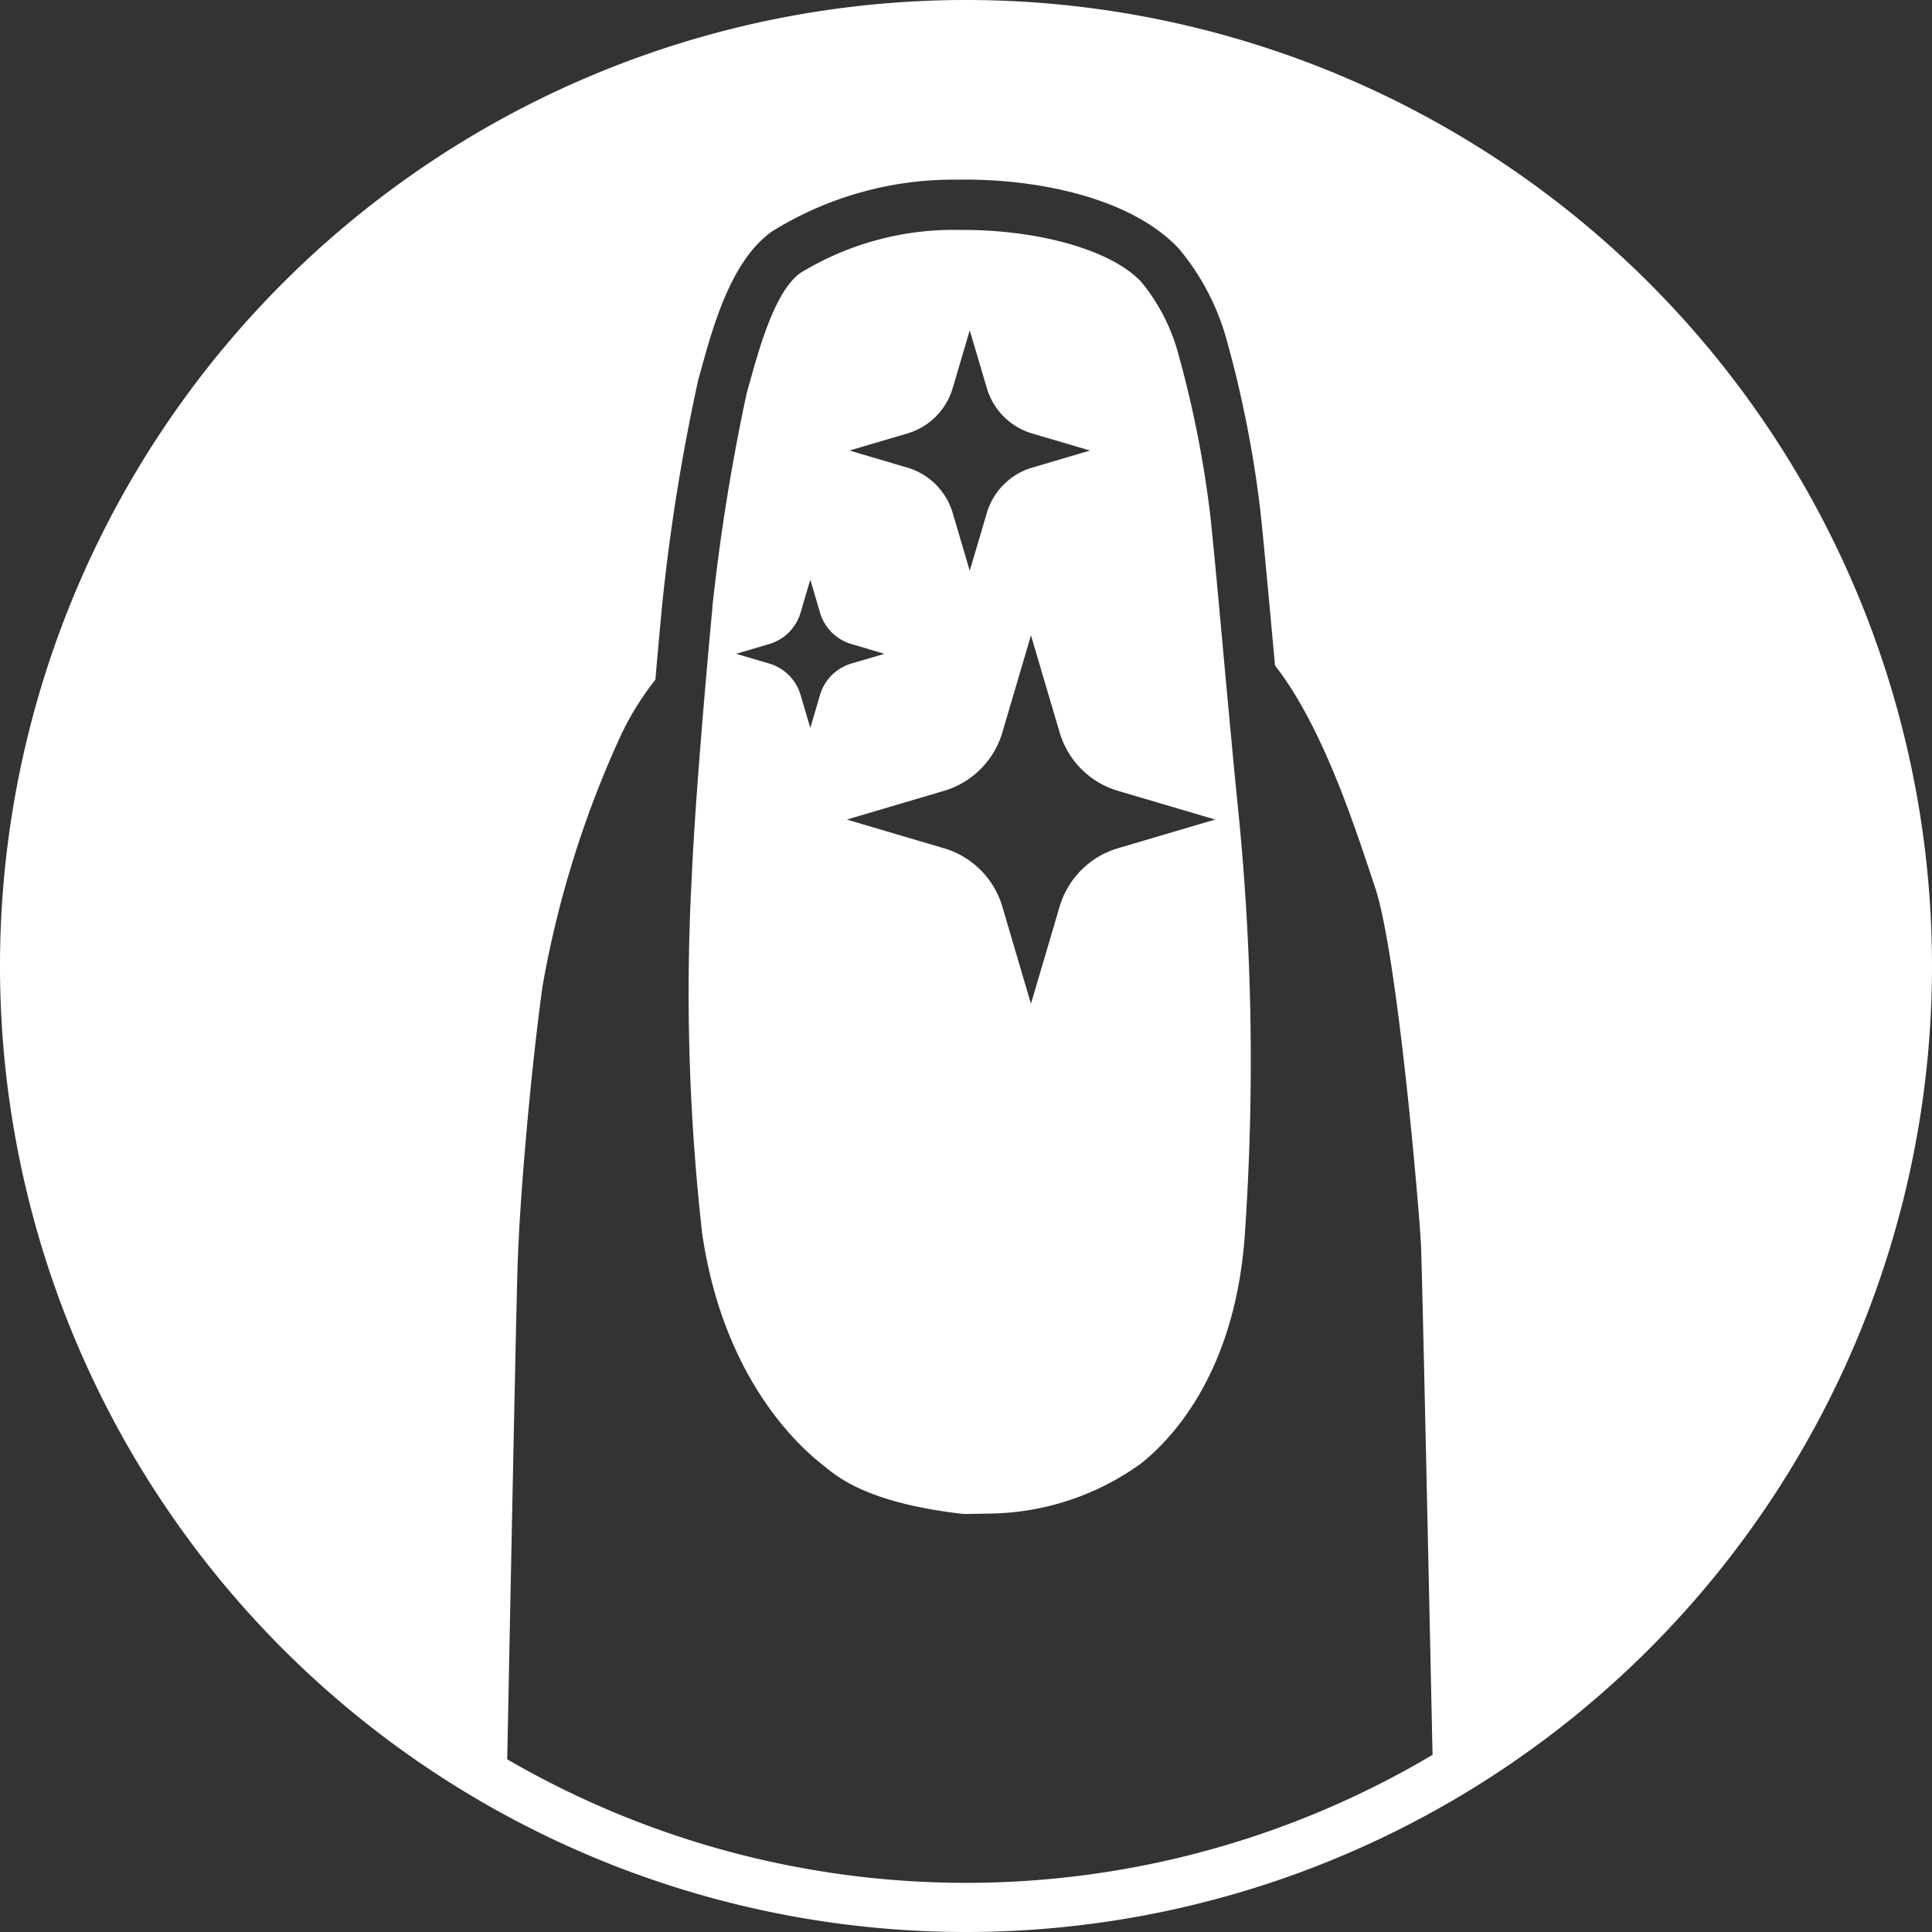
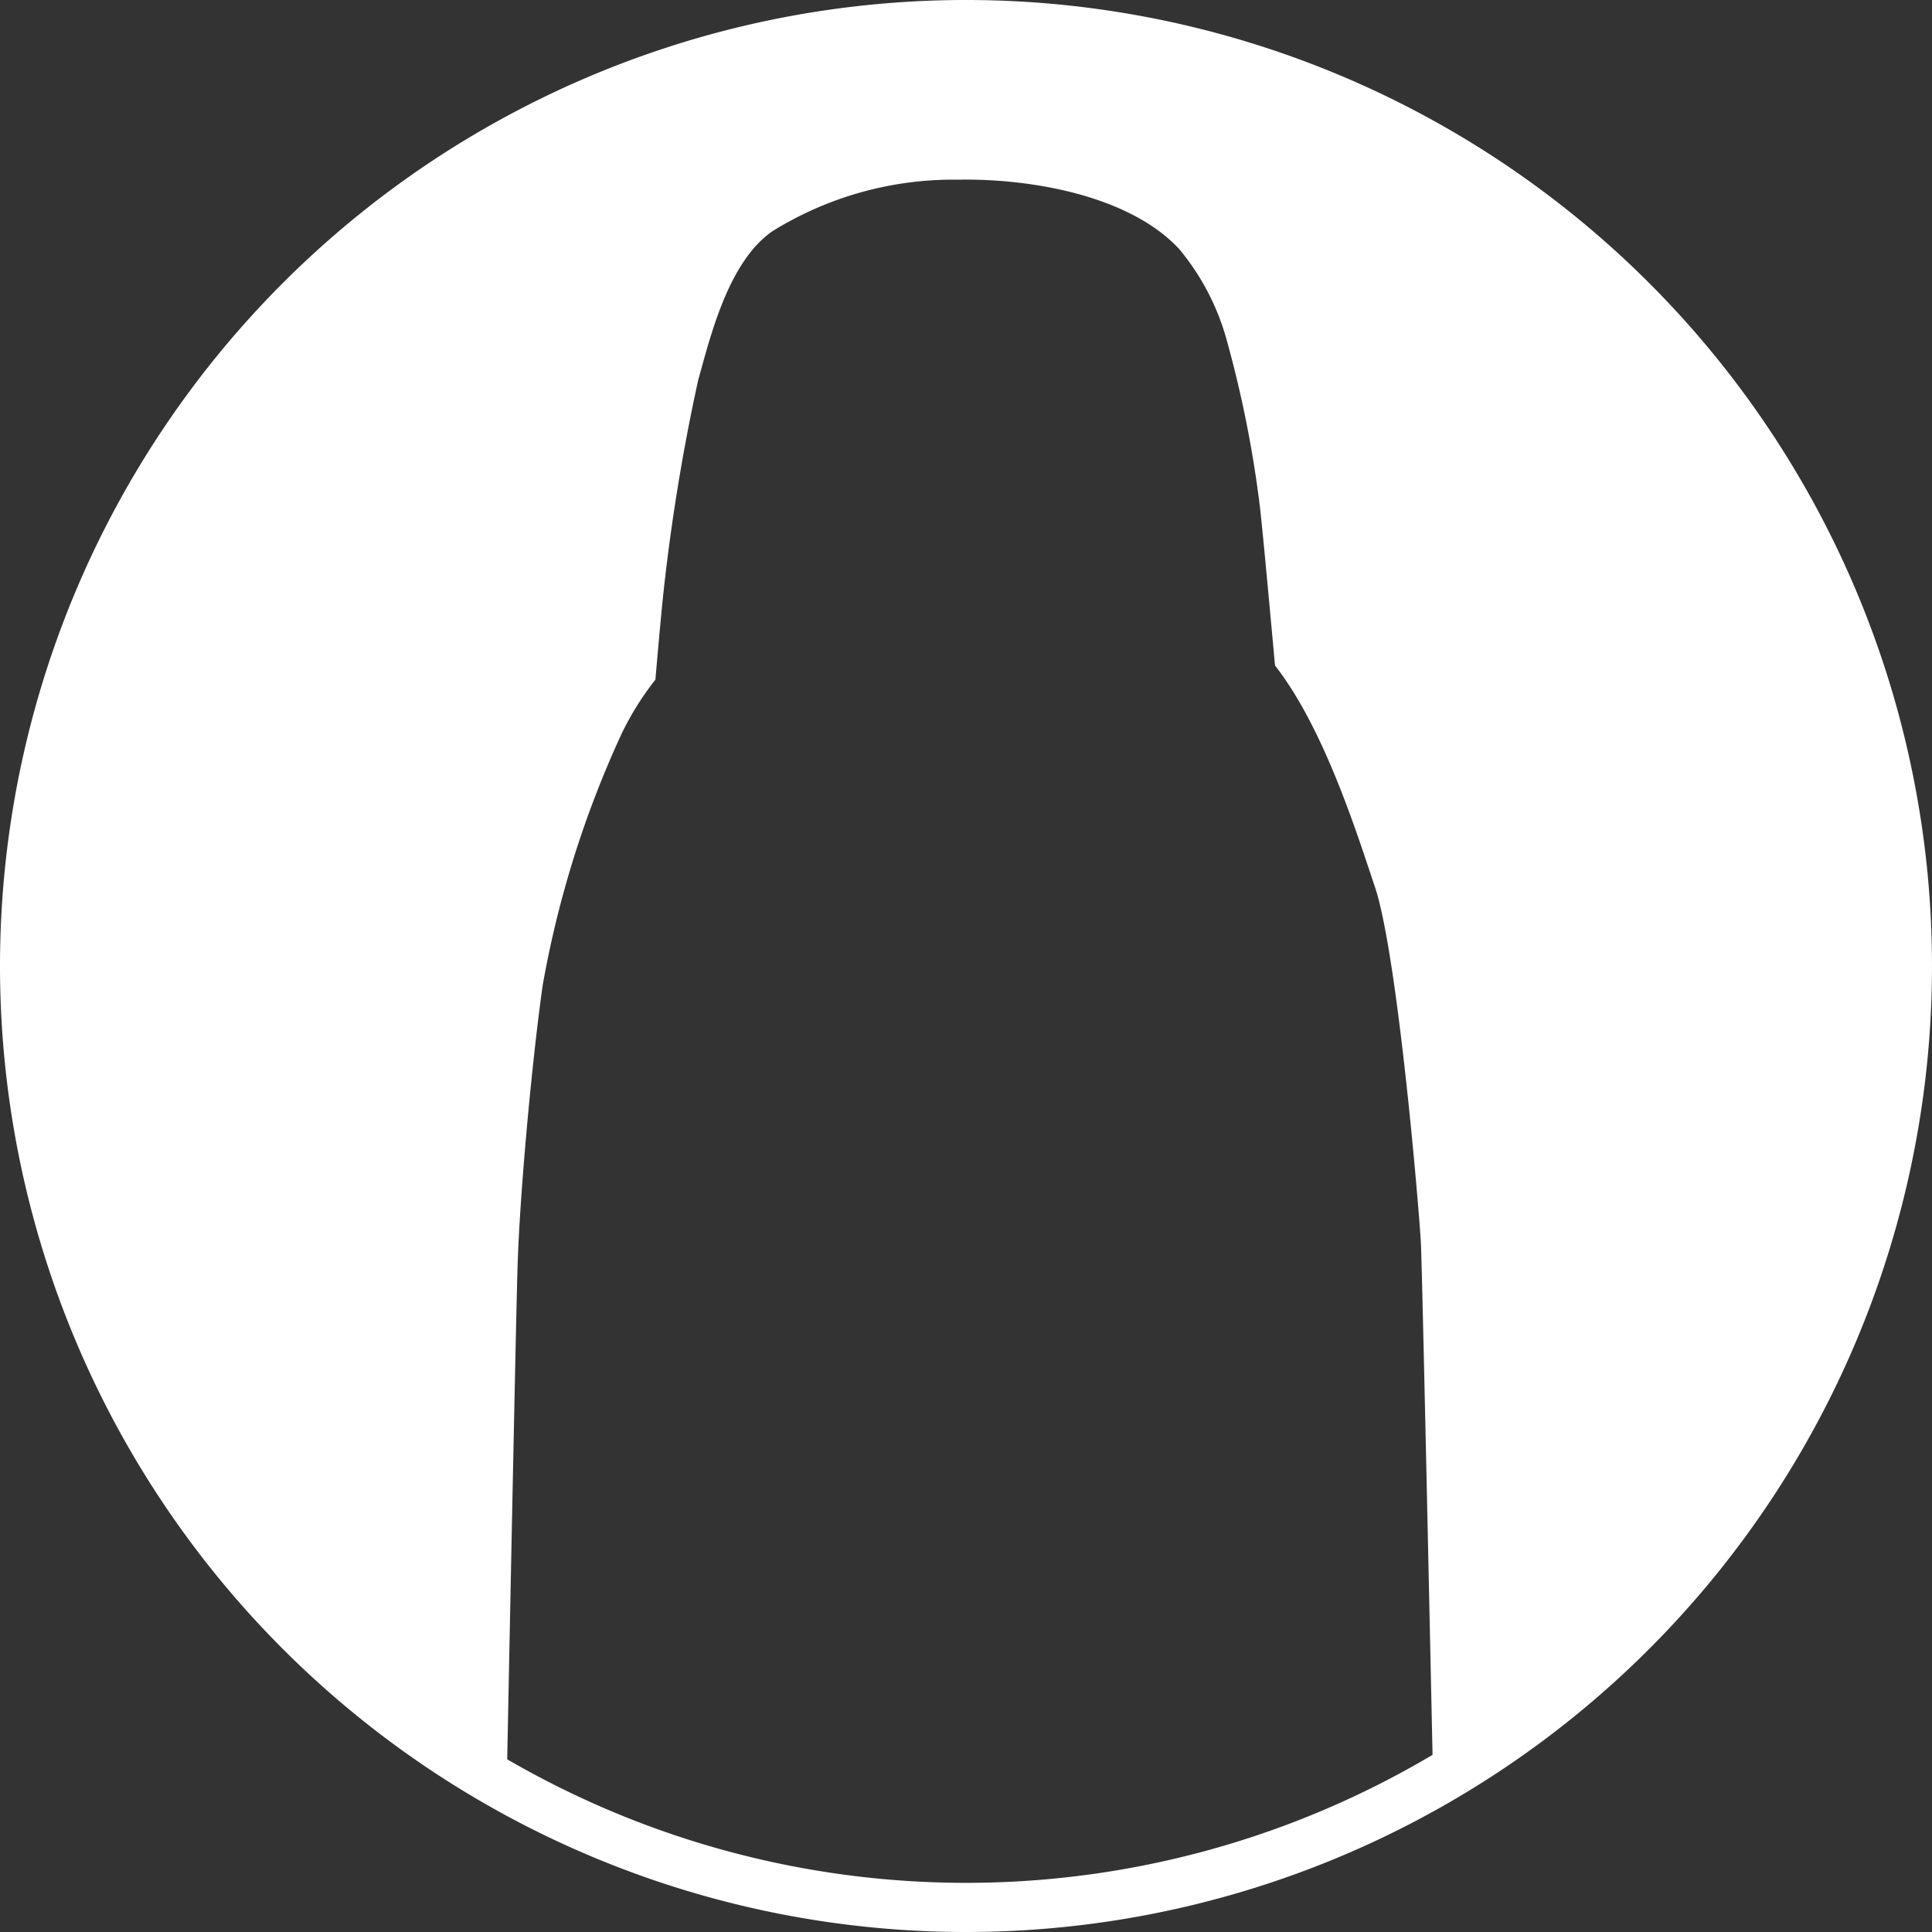
<svg xmlns="http://www.w3.org/2000/svg" viewBox="0 0 130 130">
  <rect x="0" y="0" width="130" height="130" fill="#333333" stroke="none" />
  <g transform="translate(46.37 15.471)">
-     <path d="M19.85,54.295c1.918-1.5,6.3-5.879,7.014-15.187a169.207,169.207,0,0,0-.471-29.253c-.283-2.8-.592-6.2-.9-9.519-.335-3.709-.664-7.326-.936-9.889a72.725,72.725,0,0,0-2.141-10.816A12.814,12.814,0,0,0,19.9-25.26c-2-2.129-6.91-3.522-12.226-3.484a19.766,19.766,0,0,0-10.68,2.886c-1.713,1.187-2.785,5.064-3.426,7.378l-.208.742a139.952,139.952,0,0,0-2.3,14.314l-.009.176c-.009.113-1.078,11.275-1.381,17.978a144.91,144.91,0,0,0,.7,24.064c1.369,9.346,6.084,13.962,8.048,15.513l.217.176c.907.742,3.03,2.47,9.331,3.175l1.846-.029A17.775,17.775,0,0,0,19.85,54.295M4.172-15.047A4.513,4.513,0,0,0,7.226-18.1l1.147-3.891L9.523-18.1a4.515,4.515,0,0,0,3.051,3.054L16.465-13.9l-3.891,1.15A4.516,4.516,0,0,0,9.523-9.7L8.373-5.809,7.226-9.7a4.515,4.515,0,0,0-3.054-3.051L.281-13.9ZM-1.7,2.54l-.656,2.224L-3.012,2.54A3.119,3.119,0,0,0-5.118.434L-7.346-.222-5.118-.88A3.114,3.114,0,0,0-3.012-2.986l.656-2.224L-1.7-2.986A3.114,3.114,0,0,0,.405-.88l2.227.659L.405.434A3.119,3.119,0,0,0-1.7,2.54M6.637,12.862.1,10.932,6.637,9a5.813,5.813,0,0,0,3.929-3.926l1.927-6.538,1.93,6.538A5.807,5.807,0,0,0,18.351,9l6.535,1.93-6.535,1.93a5.807,5.807,0,0,0-3.929,3.926l-1.93,6.538-1.927-6.538a5.813,5.813,0,0,0-3.929-3.926" transform="translate(10.509 28.744)" fill="#fff" />
-   </g>
+     </g>
  <g transform="translate(0)">
    <path d="M42.5,85a65,65,0,1,0-65-65,65,65,0,0,0,65,65M12.34,39.829c.153-4.527.916-13.116,1.673-18.512A68.93,68.93,0,0,1,19.3,4.429,19.47,19.47,0,0,1,21.6.734c.228-2.643.416-4.631.454-5.018a134.49,134.49,0,0,1,2.43-15.161l.2-.719c.812-2.935,2.037-7.372,4.8-9.285A23.109,23.109,0,0,1,42-32.91c.15,0,.3-.006.456-.006,4.934,0,11.16,1.216,14.375,4.657a16.319,16.319,0,0,1,3.221,6.176A76.417,76.417,0,0,1,62.3-10.7c.274,2.583.6,6.214.945,9.944.014.179.032.358.049.537,3.311,4.238,5.512,11.3,6.728,14.918,1.508,4.5,2.958,21.516,3.088,23.966.069,1.335.451,18.8.783,34.415a61.5,61.5,0,0,1-62.264.3c.283-14.257.621-31.021.708-33.557" transform="translate(22.5 45)" fill="#fff" />
  </g>
</svg>